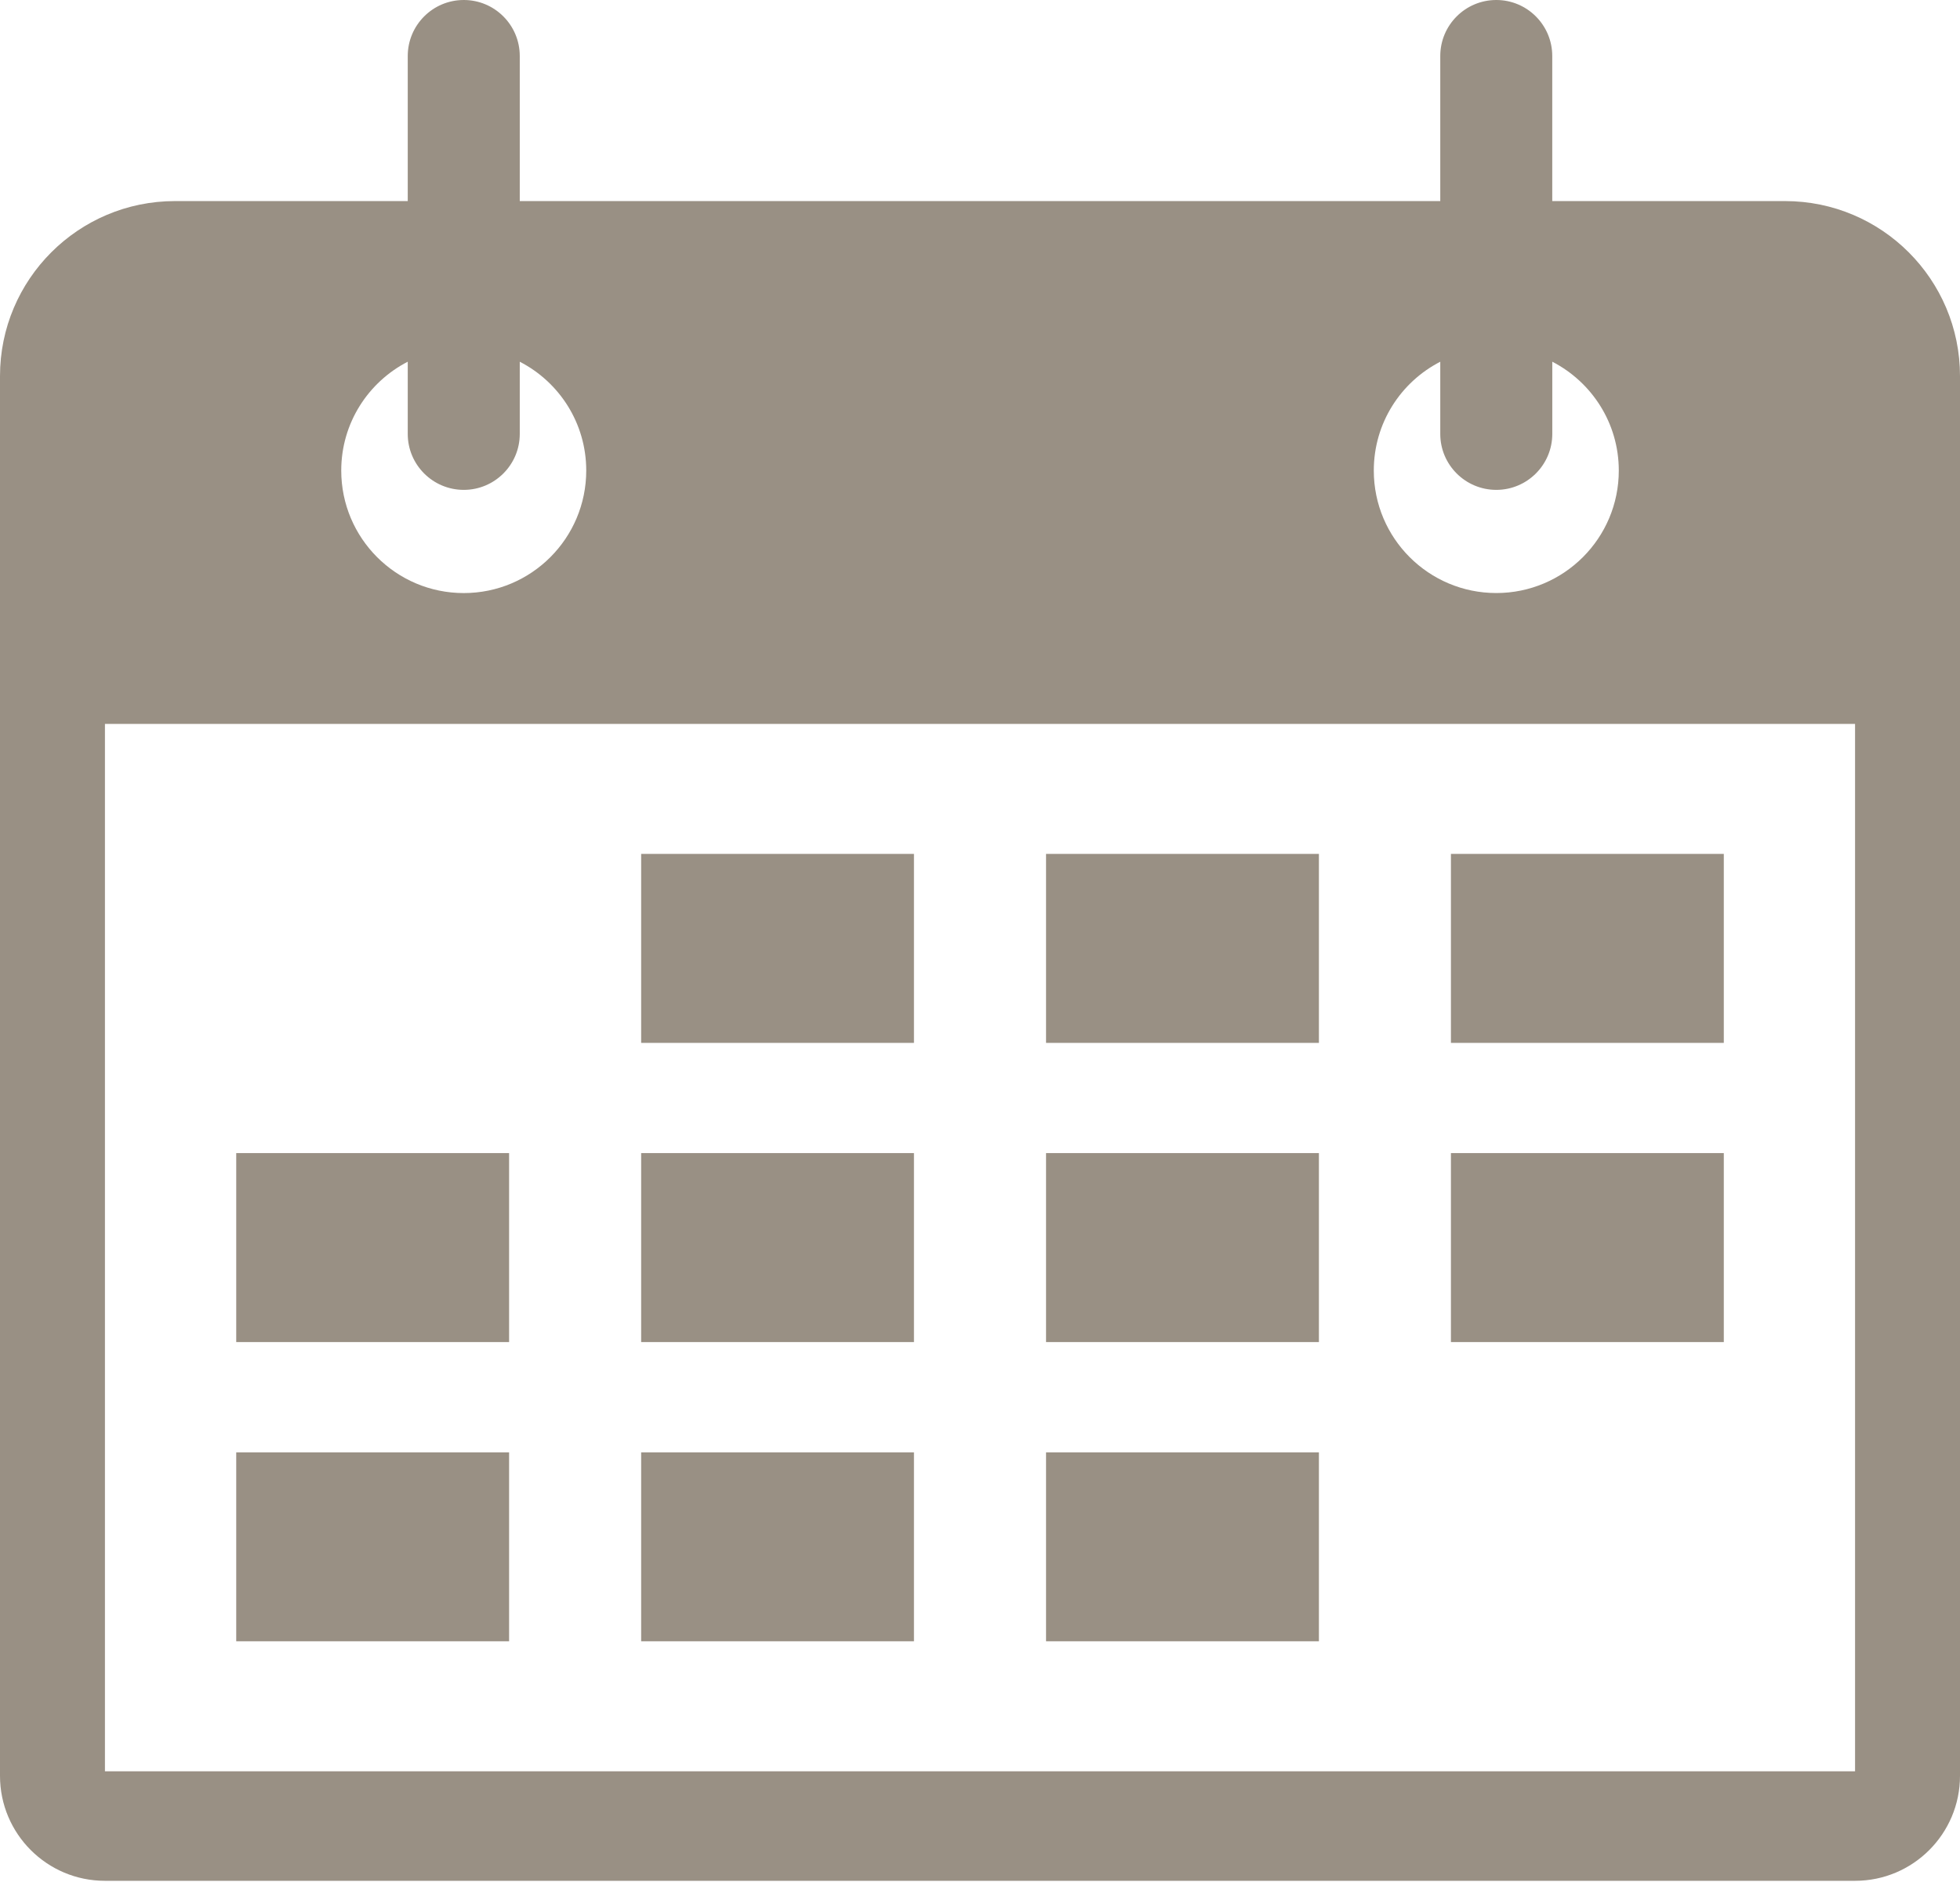
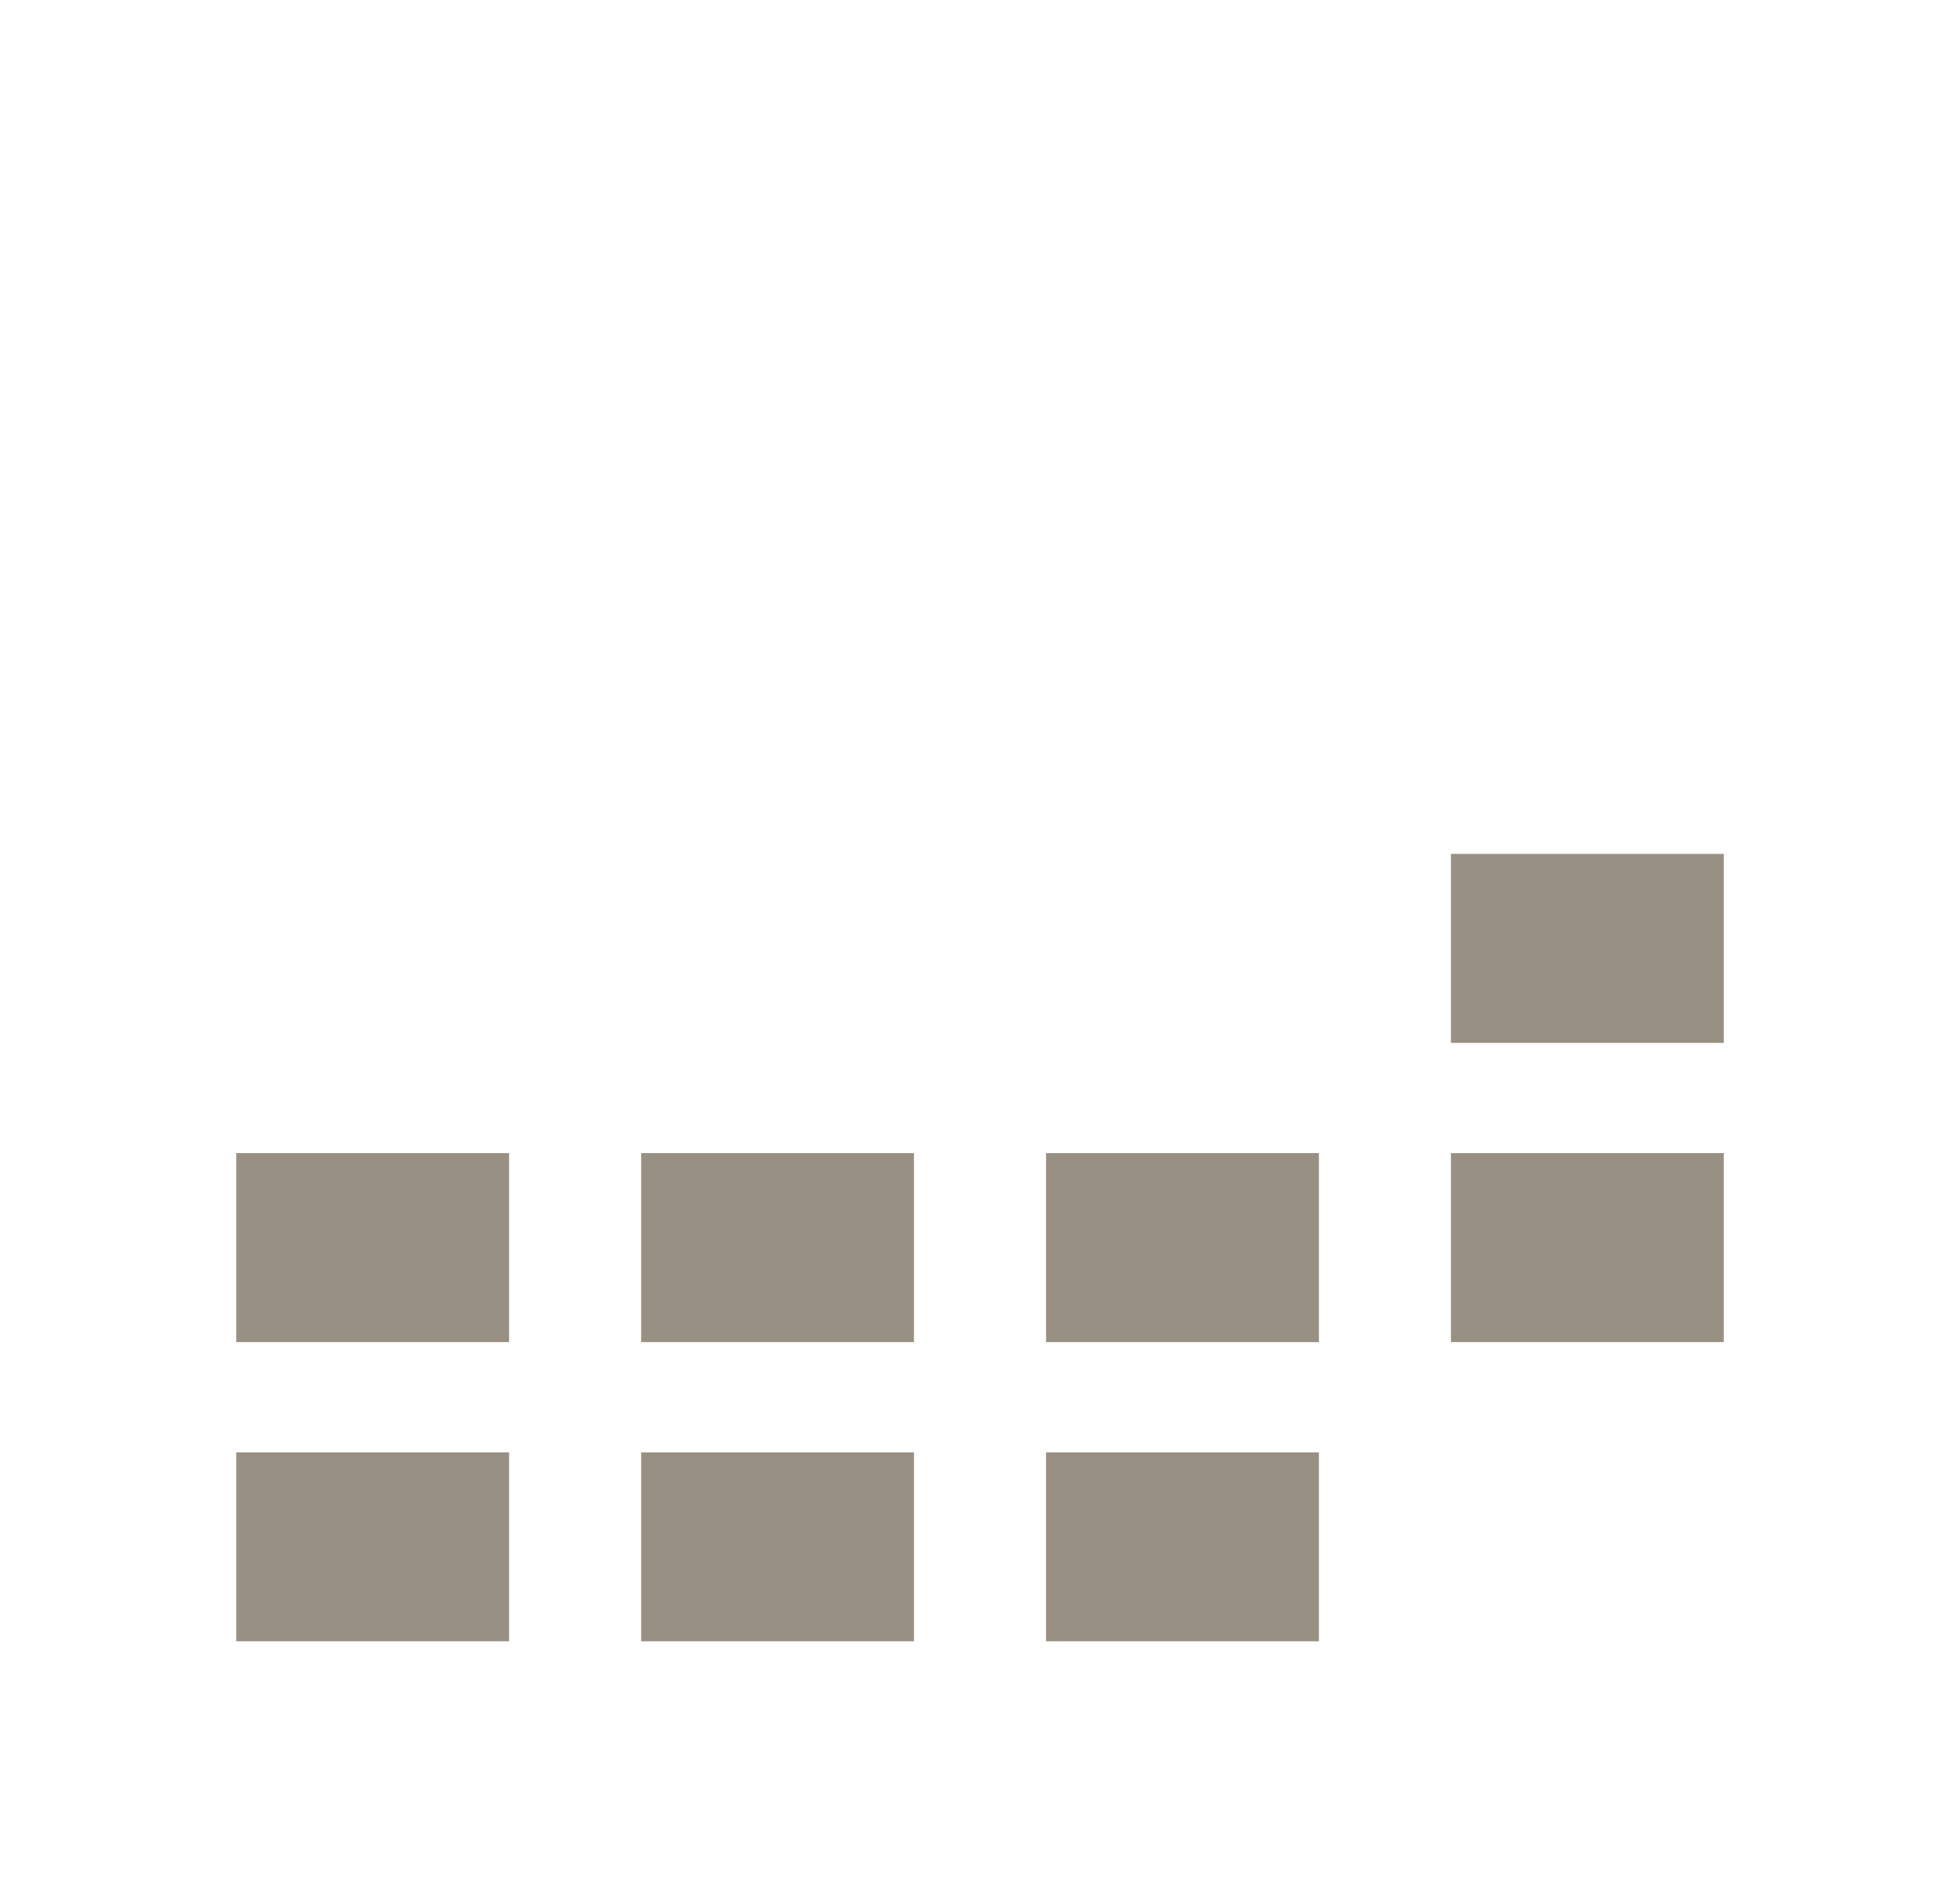
<svg xmlns="http://www.w3.org/2000/svg" width="59" height="57" viewBox="0 0 59 57" fill="none">
-   <path d="M53.733 6.054H46.726V1.687C46.726 0.755 45.971 0 45.042 0C44.11 0 43.355 0.755 43.355 1.687V6.054H15.646V1.687C15.646 0.755 14.89 0 13.961 0C13.029 0 12.274 0.755 12.274 1.687V6.054H5.267C2.359 6.054 0 8.415 0 11.323V53.466C0 55.211 1.414 56.627 3.159 56.627H55.841C57.586 56.627 59 55.211 59 53.466V11.323C59.001 8.415 56.642 6.054 53.733 6.054ZM43.355 10.891V13.065C43.355 13.994 44.11 14.749 45.042 14.749C45.971 14.749 46.727 13.994 46.727 13.065V10.89C47.914 11.503 48.729 12.737 48.729 14.167C48.729 16.204 47.077 17.855 45.042 17.855C43.004 17.855 41.354 16.204 41.354 14.167C41.354 12.738 42.166 11.502 43.355 10.891ZM12.274 10.89V13.065C12.274 13.994 13.029 14.749 13.961 14.749C14.89 14.749 15.646 13.994 15.646 13.065V10.891C16.834 11.502 17.647 12.738 17.647 14.167C17.647 16.204 15.996 17.856 13.959 17.856C11.924 17.856 10.272 16.204 10.272 14.167C10.272 12.737 11.086 11.502 12.274 10.89ZM3.159 53.33V21.796H55.841V53.33H3.159Z" fill="#999084" />
-   <path d="M27.512 25.709H19.3V31.399H27.512V25.709Z" fill="#999084" />
-   <path d="M39.702 25.709H31.488V31.399H39.702V25.709Z" fill="#999084" />
  <path d="M51.89 25.709H43.676V31.399H51.89V25.709Z" fill="#999084" />
  <path d="M15.325 34.717H7.111V40.407H15.325V34.717Z" fill="#999084" />
  <path d="M27.512 34.717H19.3V40.407H27.512V34.717Z" fill="#999084" />
  <path d="M39.702 34.717H31.488V40.407H39.702V34.717Z" fill="#999084" />
  <path d="M51.89 34.717H43.676V40.407H51.89V34.717Z" fill="#999084" />
  <path d="M15.325 43.727H7.111V49.415H15.325V43.727Z" fill="#999084" />
  <path d="M27.512 43.727H19.3V49.415H27.512V43.727Z" fill="#999084" />
  <path d="M39.702 43.727H31.488V49.415H39.702V43.727Z" fill="#999084" />
</svg>